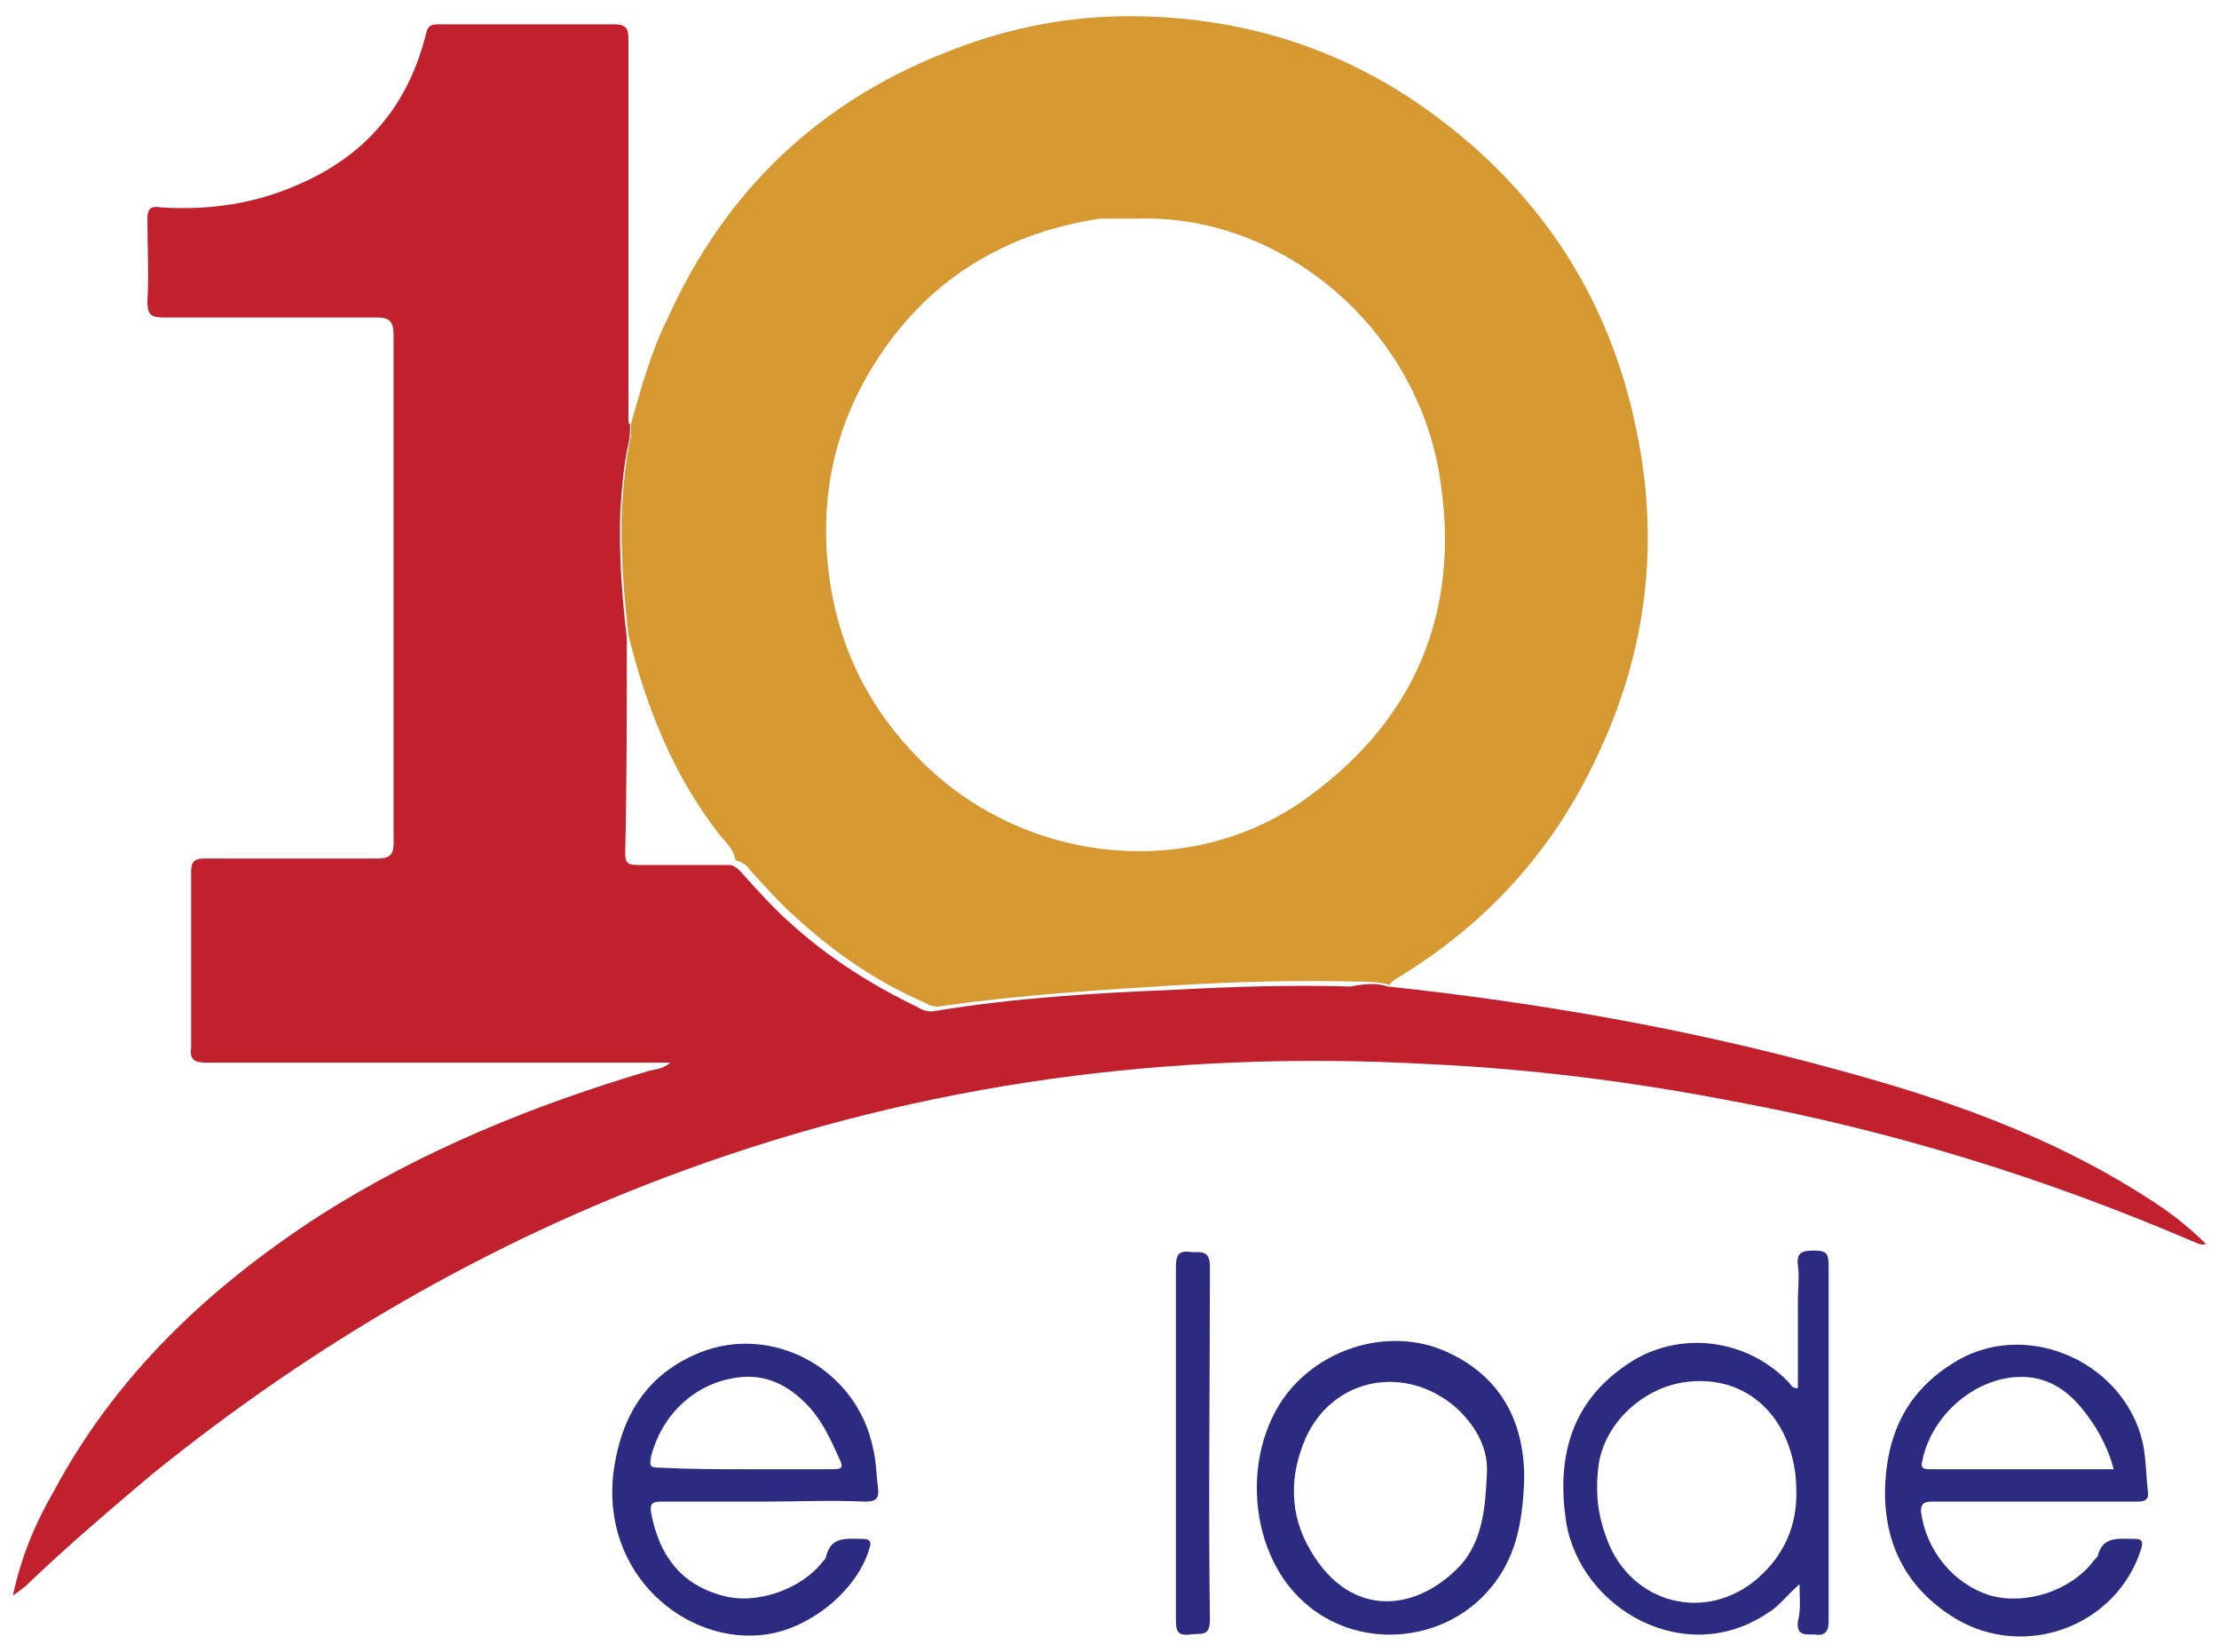
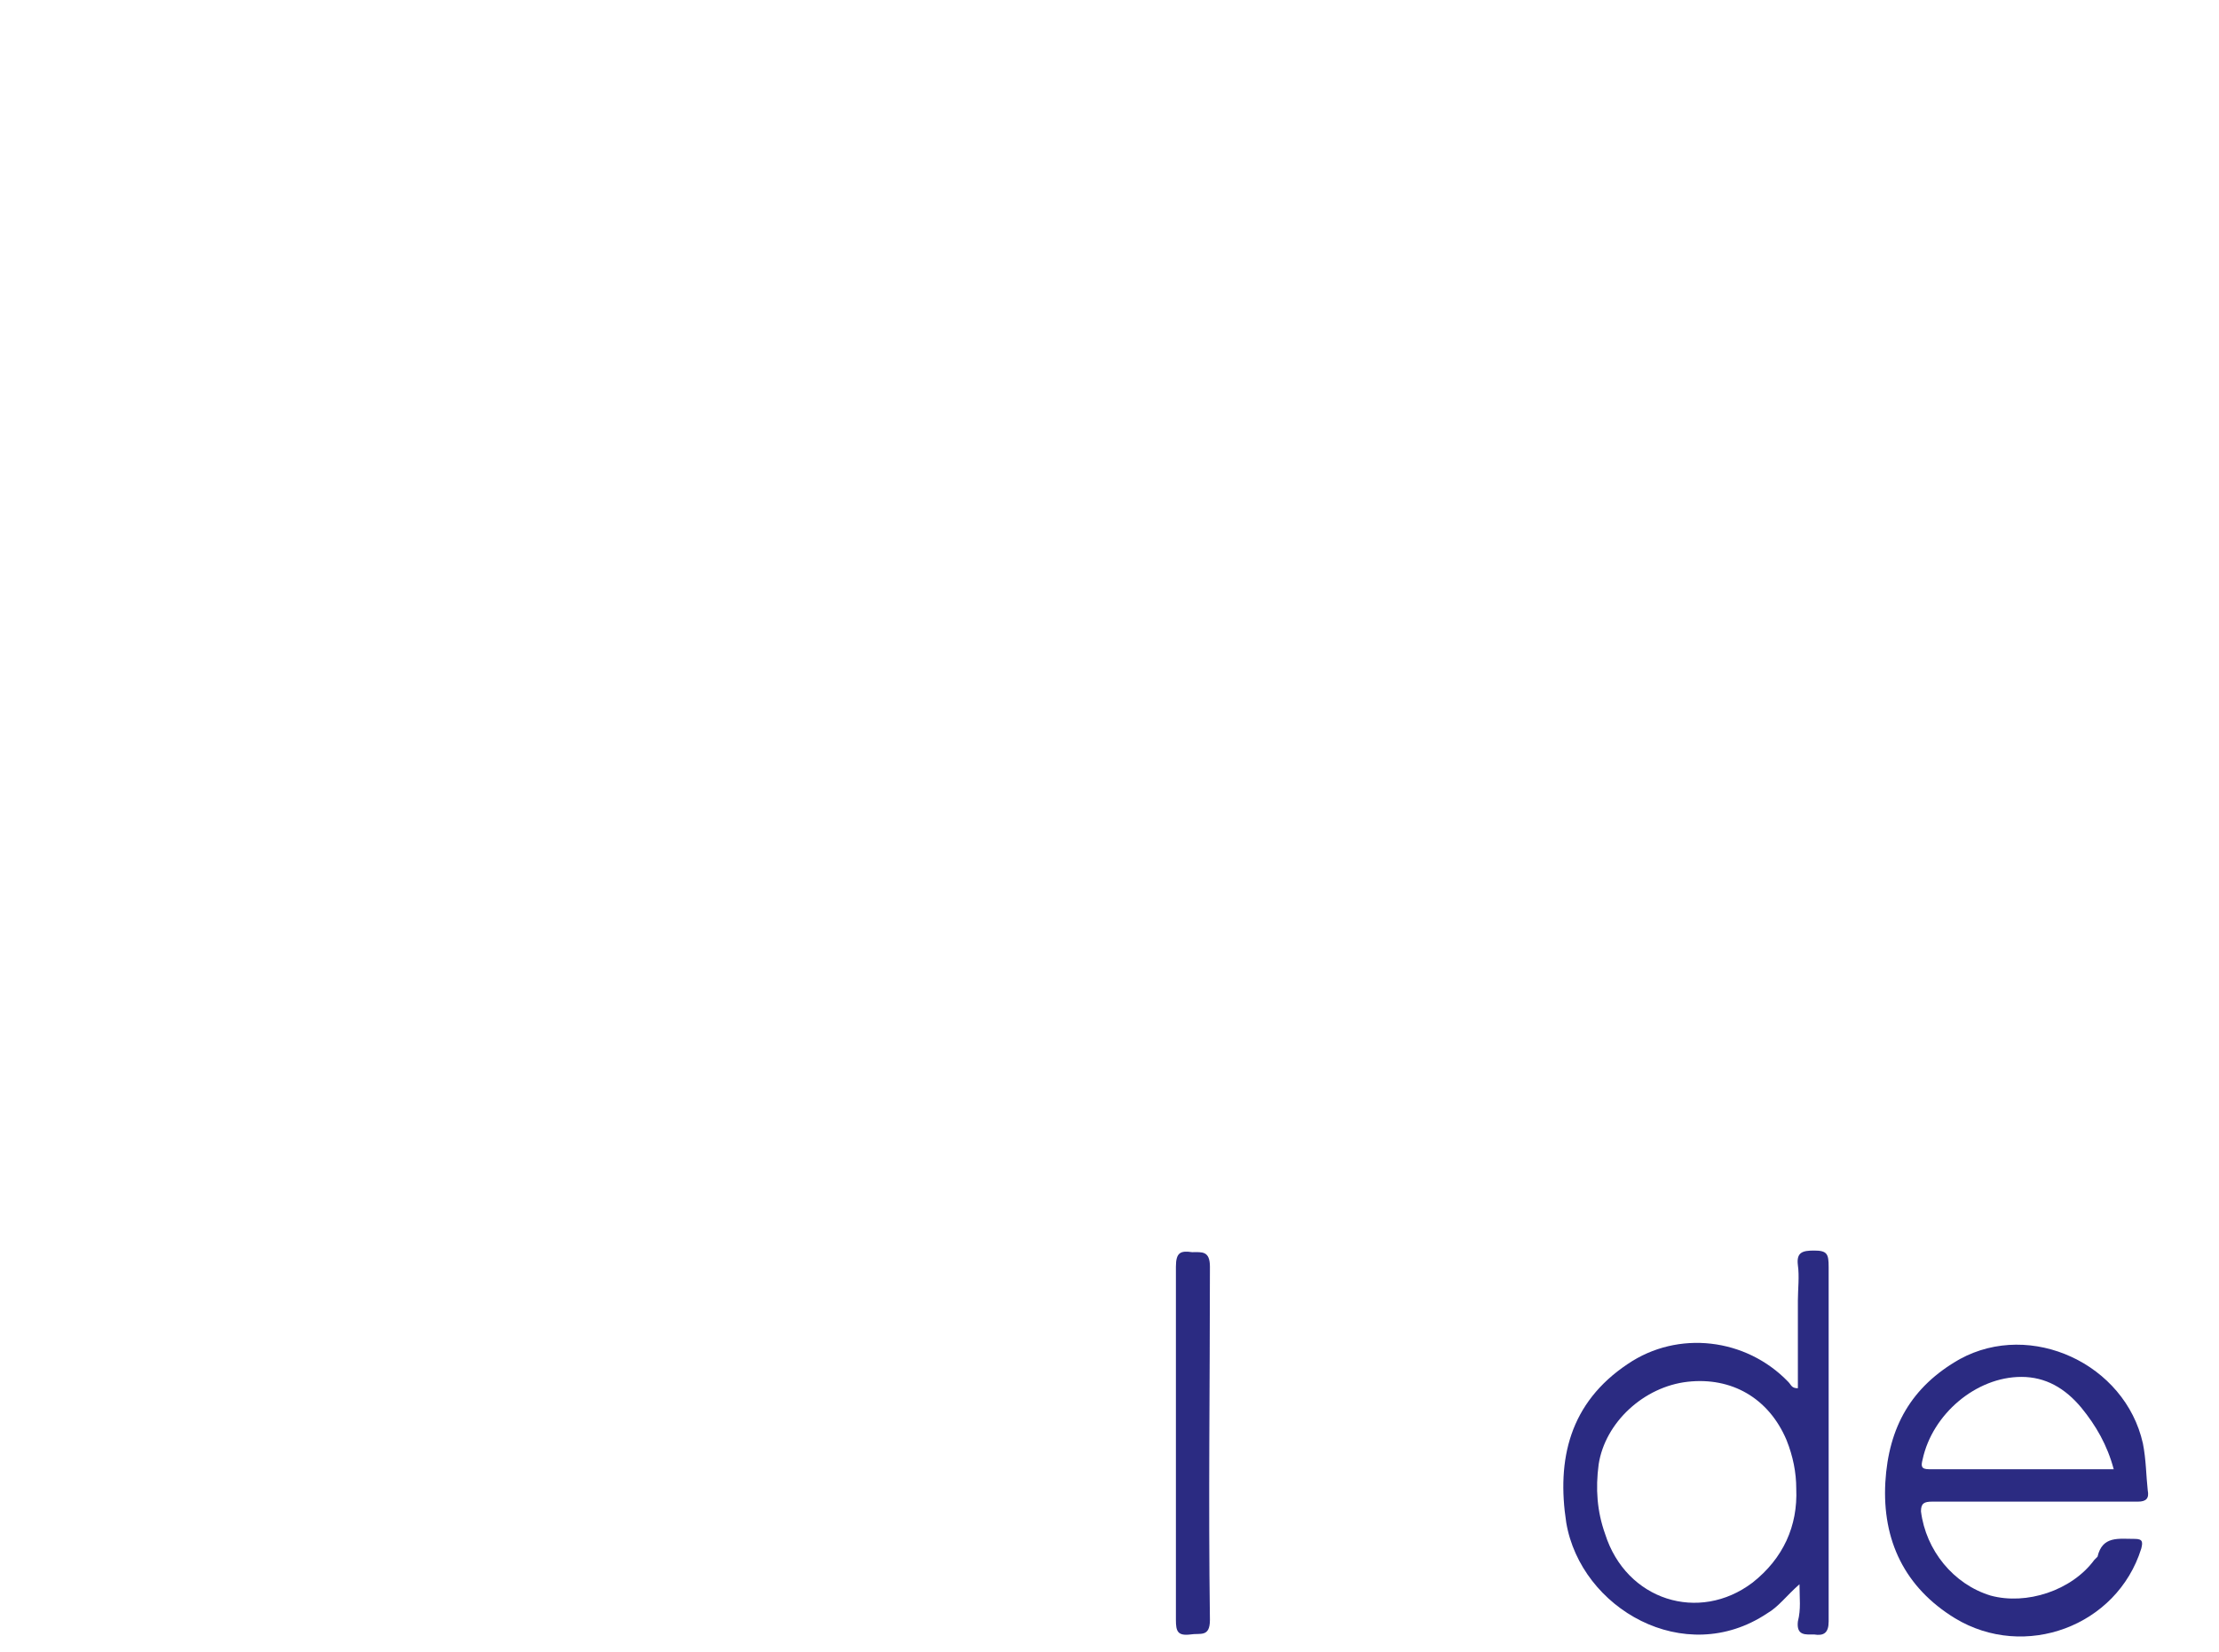
<svg xmlns="http://www.w3.org/2000/svg" version="1.1" id="Livello_1" x="0px" y="0px" viewBox="0 0 137 102" style="enable-background:new 0 0 137 102;" xml:space="preserve">
  <style type="text/css"> .st0{fill:#C1202D;} .st1{fill:#D69931;} .st2{fill:#2B2B82;} </style>
  <g>
-     <path class="st0" d="M85.7,60.9c9.3,1,18.5,2.6,27.6,5.1c6.7,1.8,13.3,4.1,19.2,7.9c1.3,0.8,2.6,1.8,3.7,2.9 c-0.4,0.1-0.6-0.1-0.9-0.2c-9.1-3.9-18.5-6.8-28.2-8.6c-6.2-1.2-12.4-2-18.7-2.3c-15.9-0.9-31.3,1.1-46.3,6.6 c-12,4.4-22.8,10.7-32.7,18.7c-2.6,2.2-5.2,4.4-7.7,6.8c-0.2,0.2-0.5,0.4-0.9,0.7c0.5-2.4,1.4-4.5,2.5-6.4 c3.9-7.3,9.7-12.7,16.5-17.1c6.3-4,13.2-6.8,20.3-8.9c0.4-0.1,0.8-0.1,1.3-0.5c-0.4,0-0.8,0-1.1,0c-9.2,0-18.4,0-27.6,0 c-0.7,0-1-0.2-0.9-0.9c0-3.6,0-7.3,0-10.9c0-0.6,0.2-0.8,0.8-0.8c3.6,0,7.1,0,10.7,0c0.7,0,1-0.2,1-0.9c0-4.6,0-9.2,0-13.7 c0-5.9,0-11.8,0-17.7c0-0.8-0.2-1.1-1-1.1c-4.4,0-8.8,0-13.2,0c-0.8,0-1-0.2-1-1c0.1-1.7,0-3.4,0-5.1c0-0.6,0.2-0.8,0.8-0.7 c2.9,0.2,5.8-0.2,8.5-1.4c4.2-1.8,6.8-4.9,7.9-9.3c0.1-0.5,0.3-0.6,0.8-0.6c3.6,0,7.2,0,10.8,0c0.7,0,0.9,0.2,0.9,0.9 c0,7.5,0,15,0,22.5c0,0.4,0,0.7,0,1.1c0,0,0,0.1,0,0.1c0,0,0.1,0.1,0.1,0.1c0,0.4,0,0.8-0.1,1.2c-0.3,1.3-0.4,2.7-0.5,4.1 c-0.1,2.7,0.1,5.3,0.4,7.9c0,4.4,0,8.9-0.1,13.3c0,0.6,0.2,0.7,0.8,0.7c1.9,0,3.8,0,5.7,0c0.4,0.1,0.6,0.4,0.8,0.6 c0.9,1,1.8,2,2.8,2.9c2.4,2.2,5.1,3.9,8,5.3c0.3,0.2,0.7,0.3,1.1,0.2c4.9-0.8,9.8-1.1,14.8-1.3c3.6-0.2,7.2-0.3,10.8-0.2 C84.4,60.7,85,60.7,85.7,60.9z" />
-     <path class="st1" d="M38.8,39.2c-0.3-2.6-0.5-5.3-0.4-7.9c0.1-1.4,0.2-2.7,0.5-4.1c0.1-0.4,0-0.8,0.1-1.2c0.6-2.1,1.2-4.3,2.2-6.3 C44.8,11.7,50.7,6.1,59,3c3.4-1.3,7-2,10.7-2C76.3,1,82.5,2.8,88,6.7c6.9,4.9,11.3,11.5,13,19.7c1.5,7,0.7,13.8-2.4,20.3 c-2.7,5.8-6.8,10.3-12.2,13.6c-0.2,0.1-0.5,0.3-0.6,0.5c-0.7-0.2-1.4-0.2-2-0.2c-3.6-0.1-7.2,0-10.8,0.2c-4.9,0.3-9.9,0.6-14.8,1.3 c-0.4,0.1-0.8,0-1.1-0.2c-3-1.3-5.6-3.1-8-5.3c-1-0.9-1.9-1.9-2.8-2.9c-0.2-0.3-0.5-0.5-0.9-0.6c-0.1-0.7-0.6-1.1-1-1.6 C41.6,47.9,39.9,43.7,38.8,39.2z M70.2,13.5c-0.7,0-1.3,0-2,0c-0.1,0-0.2,0-0.3,0c-6,0.9-10.8,3.9-14,9.1 c-2.6,4.2-3.4,8.8-2.6,13.7c0.7,4.1,2.5,7.6,5.5,10.6c6.4,6.5,16.9,7.6,24.1,2.2c6.8-5,9.4-11.9,7.9-20.2 C87.1,19.9,78.9,13.2,70.2,13.5z" />
    <g>
      <path class="st2" d="M111.1,97.8c-0.8,0.7-1.3,1.4-2,1.8c-5.1,3.4-11.5-0.3-12.4-5.6c-0.6-3.9,0.2-7.4,3.8-9.8 c3.1-2.1,7.3-1.6,9.9,1.1c0.2,0.2,0.2,0.4,0.6,0.4c0-1.8,0-3.6,0-5.4c0-0.7,0.1-1.5,0-2.2c-0.1-0.8,0.3-0.9,1-0.9 c0.8,0,0.9,0.2,0.9,1c0,3.9,0,7.8,0,11.8c0,3.4,0,6.7,0,10.1c0,0.7-0.3,0.9-0.9,0.8c-0.5,0-1.1,0.1-1-0.8 C111.2,99.3,111.1,98.7,111.1,97.8z M110.9,91.9c0-1-0.2-2-0.6-3c-1.1-2.6-3.4-3.9-6.1-3.6c-2.7,0.3-5.1,2.5-5.5,5.1 c-0.2,1.5-0.1,2.9,0.4,4.3c1.3,4.1,5.8,5.5,9.1,3C110.1,96.2,111,94.2,110.9,91.9z" />
-       <path class="st2" d="M47.1,92.7c-2.1,0-4.2,0-6.3,0c-0.5,0-0.7,0.1-0.6,0.7c0.5,2.6,1.8,4.4,4.4,5.1c2.1,0.6,4.9-0.4,6.2-2.1 c0.1-0.1,0.2-0.2,0.2-0.3c0.3-1.3,1.3-1.1,2.3-1.1c0.4,0,0.5,0.2,0.4,0.5c-0.7,2.6-3.6,5-6.4,5.4c-4.9,0.7-10.3-3.7-9.4-10.2 c0.5-3.4,2.1-5.9,5.3-7.2c4.5-1.8,9.7,1,10.7,5.9c0.2,0.8,0.2,1.6,0.3,2.4c0.1,0.7-0.1,0.9-0.8,0.9C51.3,92.6,49.2,92.7,47.1,92.7 z M46.1,90.7c1.8,0,3.5,0,5.3,0c0.6,0,0.7-0.1,0.4-0.7c-0.5-1.1-1-2.2-1.8-3.1c-1.1-1.2-2.4-2-4.1-1.9c-2.8,0.2-5,2.2-5.7,4.9 c-0.1,0.6-0.1,0.7,0.5,0.7C42.6,90.7,44.3,90.7,46.1,90.7z" />
      <path class="st2" d="M125.6,92.7c-2.1,0-4.2,0-6.3,0c-0.5,0-0.7,0.1-0.7,0.6c0.3,2.4,2,4.5,4.3,5.2c2.2,0.6,5-0.3,6.4-2.2 c0.1-0.1,0.1-0.1,0.2-0.2c0.3-1.3,1.3-1.1,2.3-1.1c0.5,0,0.5,0.2,0.4,0.6c-1.5,4.8-7.2,6.9-11.5,4.3c-3.1-1.9-4.5-4.8-4.3-8.4 c0.2-3.4,1.6-5.9,4.6-7.6c4.4-2.4,10.2,0.3,11.3,5.2c0.2,1,0.2,2,0.3,2.9c0.1,0.5-0.1,0.7-0.6,0.7 C129.8,92.7,127.7,92.7,125.6,92.7z M130.5,90.7c-0.4-1.5-1.1-2.7-2-3.8c-1-1.2-2.2-1.9-3.7-1.9c-2.8,0-5.5,2.3-6.1,5.1 c-0.1,0.4-0.1,0.6,0.4,0.6C122.9,90.7,126.6,90.7,130.5,90.7z" />
-       <path class="st2" d="M94.1,91.4c-0.1,2.6-0.5,5-2.4,7c-2.9,3.1-8,3.4-11.2,0.5c-3.7-3.3-3.9-10.1-0.4-13.6 c2.4-2.4,6.1-3.2,9.1-1.9c3.2,1.4,4.8,4,4.9,7.5C94.1,91.1,94.1,91.2,94.1,91.4z M91.8,91c0.1-1.5-0.6-2.9-1.9-4.1 c-3.1-2.7-7.6-1.9-9.3,1.9c-1,2.3-1,4.7,0.3,6.9c2.5,4.3,6.6,3.8,9.3,0.9C91.5,95.1,91.7,93.2,91.8,91z" />
      <path class="st2" d="M72.6,89c0-3.6,0-7.2,0-10.8c0-0.9,0.3-1,1-0.9c0.6,0,1.1-0.1,1.1,0.9c0,7.3-0.1,14.5,0,21.8 c0,1.1-0.6,0.8-1.2,0.9c-0.8,0.1-0.9-0.2-0.9-0.9C72.6,96.2,72.6,92.6,72.6,89z" />
    </g>
  </g>
</svg>